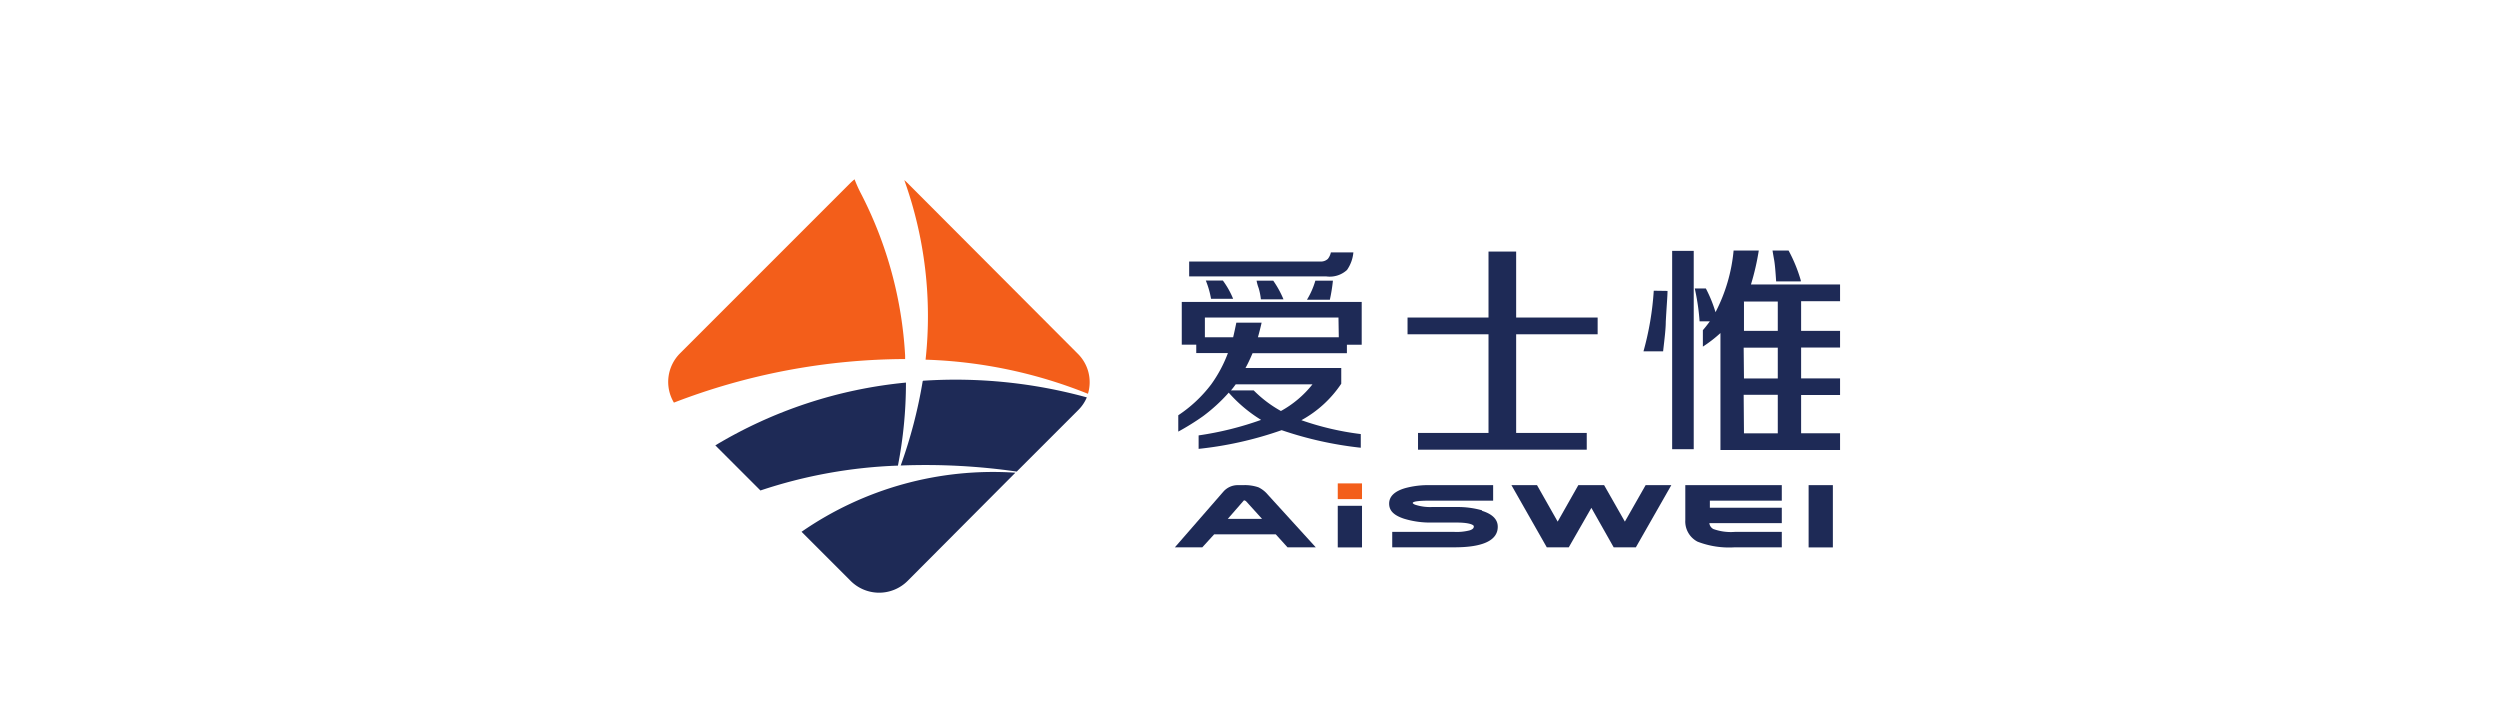
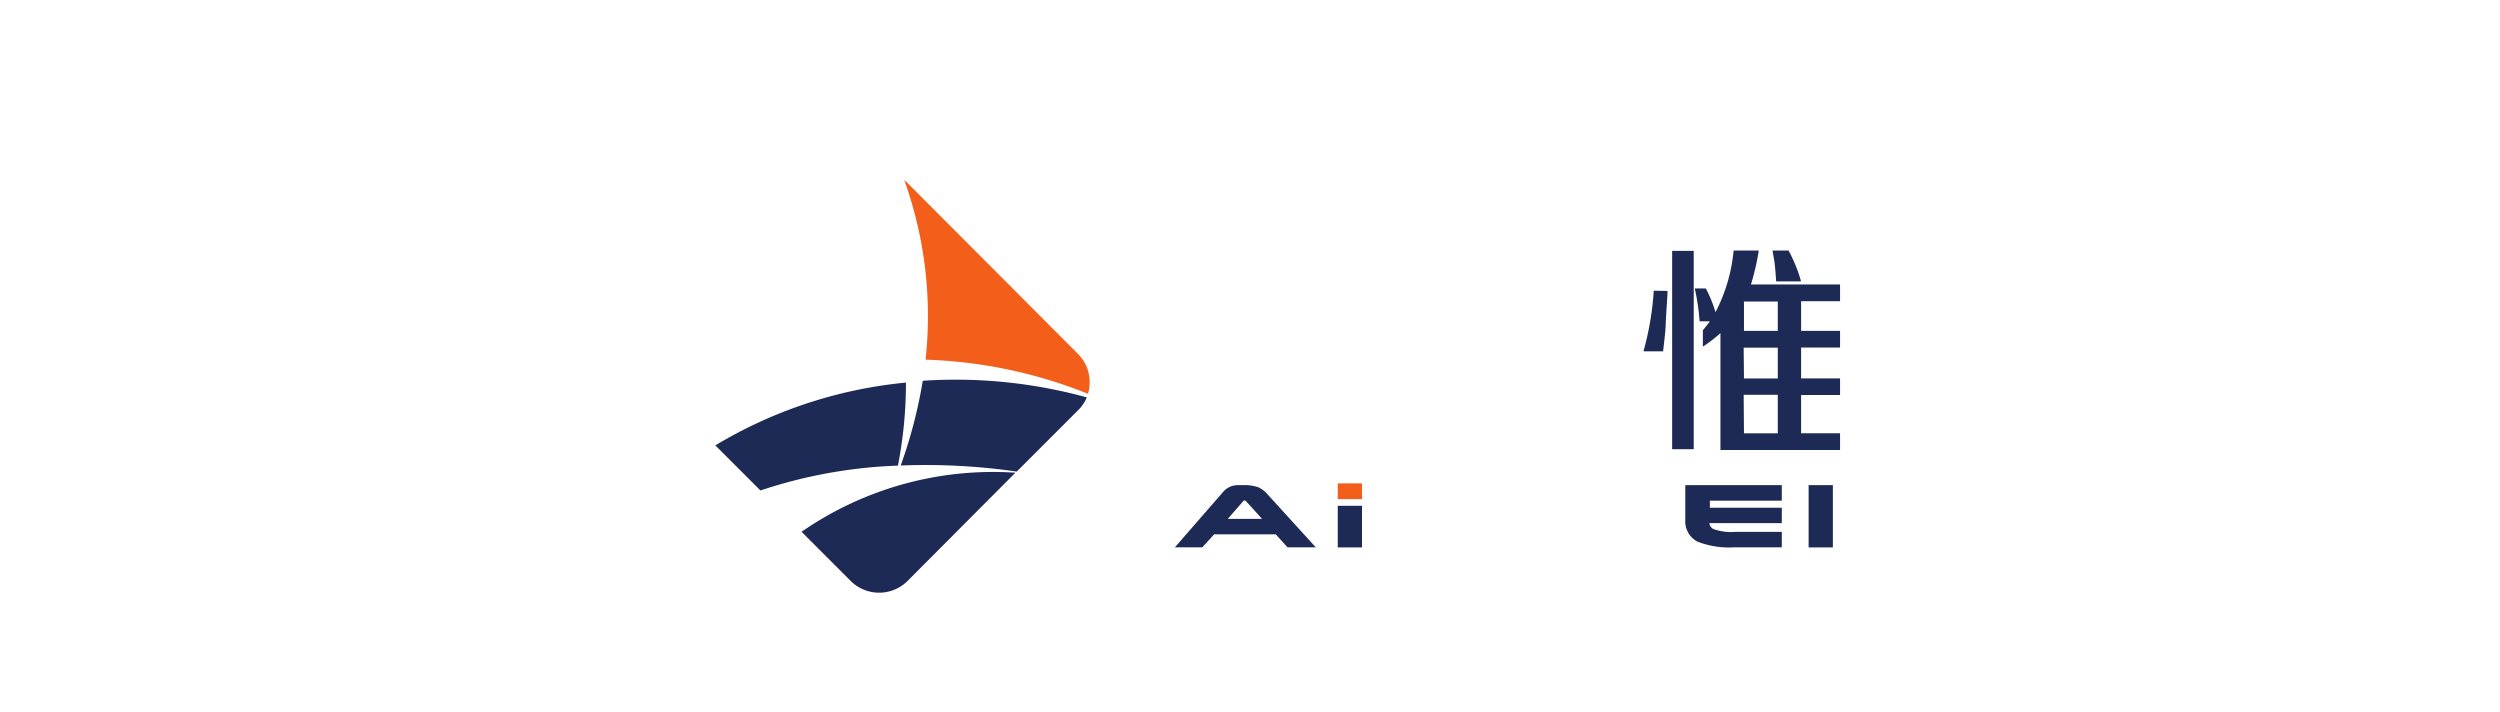
<svg xmlns="http://www.w3.org/2000/svg" id="图层_1" data-name="图层 1" viewBox="0 0 243.28 69.27">
  <defs>
    <style>.cls-1{fill:#f35e1a;}.cls-2{fill:#1e2a56;}</style>
  </defs>
-   <path class="cls-1" d="M88.08,34.94c0-.11,0-.23,0-.34A39.06,39.06,0,0,0,83.8,18.87a12.74,12.74,0,0,1-.64-1.42,4.36,4.36,0,0,0-.4.35L66.16,34.4a3.93,3.93,0,0,0-.58,4.78,63.07,63.07,0,0,1,22.5-4.24" />
  <path class="cls-1" d="M90.07,35a46.2,46.2,0,0,1,15.8,3.32,3.89,3.89,0,0,0-1-3.91L88.3,17.8a3.65,3.65,0,0,0-.3-.27A39.22,39.22,0,0,1,90.07,35" />
  <path class="cls-2" d="M74,47.73a47.36,47.36,0,0,1,13.38-2.42,42.14,42.14,0,0,0,.78-8.08,44.2,44.2,0,0,0-18.55,6.11Z" />
  <path class="cls-2" d="M89.79,37.09a46.68,46.68,0,0,1-2.14,8.21,62,62,0,0,1,11.29.59l6-6a3.8,3.8,0,0,0,.82-1.22,48.2,48.2,0,0,0-15.93-1.62" />
  <path class="cls-2" d="M78,51.75l4.78,4.78a3.92,3.92,0,0,0,5.54,0L98.81,46A32.72,32.72,0,0,0,78,51.75" />
-   <path class="cls-2" d="M132.51,29.38v4.17h-1.44v.82h-9.18c-.22.51-.44,1-.69,1.44h9.32v1.53a11,11,0,0,1-3.88,3.55,27.53,27.53,0,0,0,5.78,1.35v1.33a35.68,35.68,0,0,1-7.7-1.71,35.48,35.48,0,0,1-8.08,1.82V42.37a31.29,31.29,0,0,0,6.08-1.51,13.82,13.82,0,0,1-3.15-2.65,16.39,16.39,0,0,1-2.5,2.29A23.9,23.9,0,0,1,114.66,42V40.41a13.12,13.12,0,0,0,3.2-3,12.88,12.88,0,0,0,1.63-3.05h-3.08v-.82H115V29.38ZM115.72,26.9V25.45h12.75a1,1,0,0,0,.75-.26,1.54,1.54,0,0,0,.29-.63h2.19a3.54,3.54,0,0,1-.62,1.71,2.48,2.48,0,0,1-2,.63Zm14.53,4h-13v1.92H120c.09-.37.19-.84.31-1.42h2.46c-.12.53-.24,1-.36,1.42h7.87Zm-12.91-3.6H119a8.24,8.24,0,0,1,1,1.78h-2.15a8.65,8.65,0,0,0-.51-1.78M124.64,40a10.15,10.15,0,0,0,3.08-2.6h-7.47c-.18.25-.34.45-.46.59H122a11.73,11.73,0,0,0,2.64,2m-2.36-12.68h1.62a9.63,9.63,0,0,1,1,1.82H122.7a6,6,0,0,0-.22-1.1,4,4,0,0,1-.2-.72m7.43,0a16.5,16.5,0,0,1-.3,1.86h-2.23a7.6,7.6,0,0,0,.82-1.86Z" />
-   <polygon class="cls-2" points="147.54 30.9 155.47 30.9 155.47 32.53 147.54 32.53 147.54 42.13 154.41 42.13 154.41 43.76 137.99 43.76 137.99 42.13 144.85 42.13 144.85 32.53 136.97 32.53 136.97 30.9 144.85 30.9 144.85 24.48 147.54 24.48 147.54 30.9" />
  <path class="cls-2" d="M162.27,28.31c0,.49-.09,1.5-.17,3,0,.69-.12,1.65-.26,2.88h-1.91a28.59,28.59,0,0,0,1-5.9Zm.45-3.9h2.1v19.3h-2.1Zm4.7,8a12.71,12.71,0,0,1-1.71,1.32v-1.6c.25-.29.47-.58.68-.86h-1a21.23,21.23,0,0,0-.47-3.2H166a12.91,12.91,0,0,1,.94,2.31,16.21,16.21,0,0,0,1.76-6h2.45a24.06,24.06,0,0,1-.76,3.3h8.67v1.63h-3.79V32.2h3.79v1.62h-3.79v3h3.79v1.62h-3.79v3.72h3.79v1.63H167.42Zm2.29-3V32.2H173V29.34h-3.3Zm0,7.42H173v-3h-3.32Zm0,5.34H173V38.42h-3.32Zm5.53-14.79h-2.4q-.09-1.44-.18-2c-.07-.4-.13-.72-.17-1h1.56a14.56,14.56,0,0,1,1.19,2.91" />
  <path class="cls-2" d="M122.49,47.43a4.14,4.14,0,0,0-1.52-.22h-.53a1.86,1.86,0,0,0-1.38.62l-4.73,5.43H117L118.15,52h6l1.14,1.26h2.75l-4.68-5.14a2.73,2.73,0,0,0-.88-.69m-3,3.06,1.57-1.8a.35.35,0,0,1,.22.1l1.54,1.7Z" />
  <rect class="cls-2" x="130.18" y="49.22" width="2.36" height="4.05" />
-   <path class="cls-2" d="M144.22,49.66a8.66,8.66,0,0,0-2.49-.32h-2.41a4.67,4.67,0,0,1-1.53-.2.76.76,0,0,1-.27-.13s-.45-.29,1.6-.29h6.18V47.21h-6.18a8.58,8.58,0,0,0-2.34.28c-1.06.3-1.6.81-1.6,1.52s.49,1.15,1.46,1.47a8.67,8.67,0,0,0,2.68.37h2.41c1.38,0,1.69.26,1.69.36s0,.27-.4.4a5,5,0,0,1-1.47.15h-6.07v1.5h6.07c2.79,0,4.2-.69,4.2-2,0-.71-.51-1.23-1.53-1.55" />
-   <polygon class="cls-2" points="158.12 50.76 156.1 47.21 153.59 47.21 151.58 50.76 149.57 47.21 147.08 47.21 150.52 53.26 152.66 53.26 154.86 49.42 157.03 53.26 159.19 53.26 162.64 47.21 160.14 47.21 158.12 50.76" />
  <rect class="cls-2" x="176" y="47.21" width="2.36" height="6.06" />
  <path class="cls-2" d="M164,47.21v3.4a2.22,2.22,0,0,0,1.19,2.1,8.51,8.51,0,0,0,3.62.55h4.58v-1.5h-4.58a5,5,0,0,1-2.08-.28.74.74,0,0,1-.39-.57h7.05v-1.5h-7v-.69h7V47.21H164Z" />
  <rect class="cls-1" x="130.18" y="47.04" width="2.36" height="1.53" />
</svg>